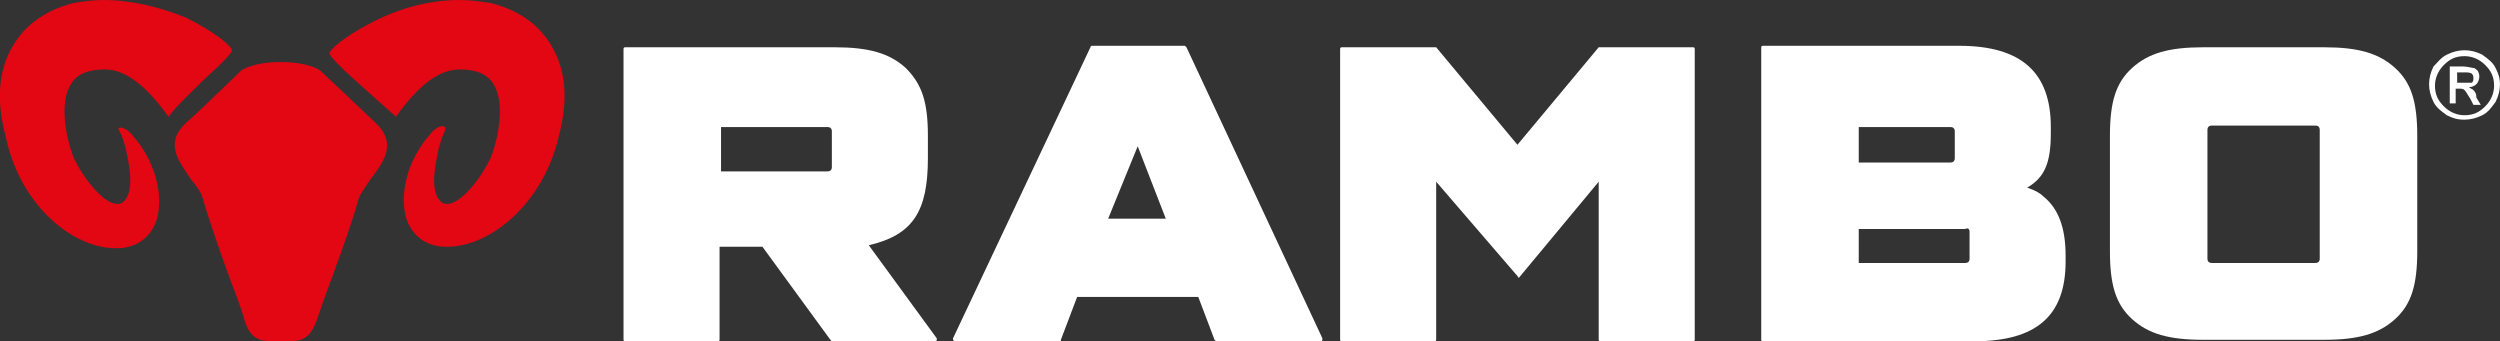
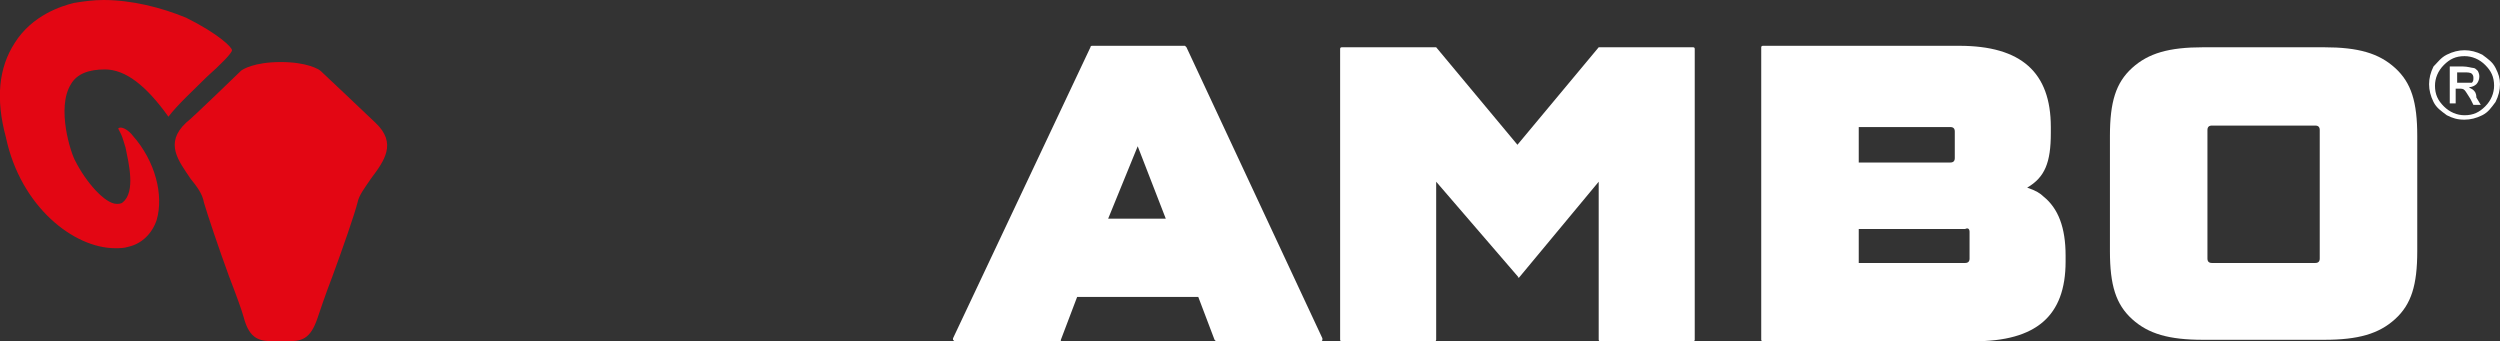
<svg xmlns="http://www.w3.org/2000/svg" width="315" height="43" viewBox="0 0 315 43" fill="none">
  <rect x="0" y="0" width="315" height="43" fill="#333333" stroke="none" />
  <g clip-path="url(#clip0_4221_79)">
    <g clip-path="url(#clip1_4221_79)">
      <path d="M13.032 0C11.729 0 10.425 0.186 9.308 0.372C7.819 0.745 4.096 1.861 1.862 5.398C-0.186 8.563 -0.559 12.472 0.745 17.312C2.606 26.061 9.308 31.273 14.521 31.273C15.08 31.273 15.638 31.273 16.197 31.087C17.872 30.714 19.175 29.411 19.734 27.736C20.665 24.571 19.548 20.29 16.755 17.125C16.197 16.381 15.266 15.822 14.893 16.195C14.893 16.195 15.08 16.567 15.266 16.939C15.452 17.312 15.638 18.056 15.824 18.615C16.197 20.476 17.128 24.199 15.452 25.502C15.266 25.688 14.893 25.688 14.707 25.688C13.218 25.688 10.798 22.896 9.495 20.29C8.936 19.359 7.074 13.589 8.936 10.61C9.681 9.307 11.17 8.749 13.218 8.749C15.824 8.749 18.431 10.796 21.223 14.706C22.34 13.216 24.388 11.355 26.064 9.68C27.739 8.19 29.229 6.701 29.229 6.329C29.229 5.957 27.553 4.281 23.457 2.234C20.292 0.931 16.569 0 13.032 0Z" fill="#E30613" />
      <path d="M36.117 43C37.979 43 39.096 42.814 40.026 40.022C40.213 39.463 40.957 37.229 41.888 34.809C43.191 31.273 44.681 26.991 45.053 25.502C45.239 24.571 45.984 23.641 46.729 22.524C48.404 20.29 50.08 18.056 47.287 15.45C46.729 14.892 40.399 8.935 40.399 8.935C40.213 8.749 38.723 7.818 35.372 7.818C32.021 7.818 30.532 8.749 30.346 8.935C30.346 8.935 24.016 15.078 23.457 15.45C20.665 18.056 22.526 20.29 24.016 22.524C24.761 23.454 25.505 24.385 25.691 25.502C26.064 26.805 27.553 31.273 28.856 34.809C29.787 37.229 30.532 39.277 30.718 40.022C31.463 42.814 32.766 43 34.628 43H35.372H36.117Z" fill="#E30613" />
-       <path d="M57.899 0C59.202 0 60.505 0.186 61.808 0.372C63.298 0.745 67.021 1.861 69.255 5.398C71.303 8.563 71.675 12.472 70.372 17.312C68.324 25.875 61.622 31.087 56.41 31.087C55.851 31.087 55.292 31.087 54.734 30.9C53.058 30.528 51.755 29.225 51.197 27.55C50.266 24.385 51.383 20.104 54.175 16.939C54.734 16.195 55.665 15.636 56.037 16.009C56.223 16.195 56.037 16.567 55.851 16.939C55.665 17.312 55.479 18.056 55.292 18.615C54.92 20.476 53.989 24.199 55.665 25.502C55.851 25.688 56.223 25.688 56.41 25.688C57.899 25.688 60.319 22.896 61.622 20.29C62.181 19.359 64.043 13.589 62.181 10.61C61.436 9.307 59.947 8.749 57.899 8.749C55.292 8.749 52.686 10.796 49.894 14.706C48.404 13.403 46.542 11.727 44.681 10.052C43.005 8.563 41.516 7.074 41.516 6.701C41.516 6.329 43.191 4.654 47.287 2.606C50.638 0.931 54.362 0 57.899 0Z" fill="#E30613" />
-       <path d="M90.665 16.009H104.255C104.628 16.009 104.814 16.195 104.814 16.567V21.035C104.814 21.407 104.628 21.593 104.255 21.593H90.851V16.009H90.665ZM109.468 30.901C115.053 29.598 116.915 26.619 116.915 19.918V17.126C116.915 12.844 116.17 10.611 114.122 8.563C112.074 6.701 109.468 5.957 105.186 5.957H78.75C78.564 5.957 78.564 6.143 78.564 6.143V42.814C78.564 43 78.75 43 78.75 43H90.479C90.665 43 90.665 42.814 90.665 42.814V31.087H96.064L104.628 42.814L104.814 43H117.846C117.846 43 118.032 43 118.032 42.814V42.628L109.468 30.901Z" fill="white" />
      <path d="M150.984 37.416L153.032 42.814L153.218 43H166.436C166.436 43 166.622 43 166.622 42.814V42.628L149.495 5.957L149.309 5.771H137.58C137.58 5.771 137.394 5.771 137.394 5.957L120.08 42.628V42.814L120.266 43H133.484C133.67 43 133.67 43 133.67 42.814L135.718 37.416H150.984ZM143.351 18.428L146.888 27.55H139.628L143.351 18.428Z" fill="white" />
      <path d="M191.383 34.996L201.436 22.896V42.814C201.436 43 201.622 43 201.622 43H213.351C213.537 43 213.537 42.814 213.537 42.814V6.143C213.537 5.957 213.351 5.957 213.351 5.957H201.622H201.436L191.197 18.242L180.958 5.957H180.771H169.043C168.856 5.957 168.856 6.143 168.856 6.143V42.814C168.856 43 169.043 43 169.043 43H180.771C180.958 43 180.958 42.814 180.958 42.814V22.896L191.383 34.996C191.197 34.996 191.197 34.81 191.383 34.996Z" fill="white" />
      <path d="M248.165 29.225V32.576C248.165 32.948 247.979 33.134 247.606 33.134H234.202V28.853H247.606C247.979 28.667 248.165 28.853 248.165 29.225ZM234.202 20.104V16.009H245.745C246.117 16.009 246.303 16.195 246.303 16.567V19.918C246.303 20.29 246.117 20.476 245.745 20.476H234.202V20.104ZM248.723 43C256.542 43 260.266 39.835 260.266 32.948V32.203C260.266 28.667 259.335 26.247 257.473 24.758C257.101 24.385 256.542 24.013 255.425 23.641C257.659 22.338 258.404 20.476 258.404 16.753V16.009C258.404 9.121 254.681 5.771 246.862 5.771H222.101C221.915 5.771 221.915 5.957 221.915 5.957V42.814C221.915 43 222.101 43 222.101 43H248.723Z" fill="white" />
      <path d="M292.287 16.381V32.576C292.287 32.948 292.101 33.134 291.729 33.134H278.697C278.324 33.134 278.138 32.948 278.138 32.576V16.381C278.138 16.009 278.324 15.823 278.697 15.823H291.729C292.101 15.823 292.287 16.009 292.287 16.381ZM301.782 8.563C299.734 6.701 297.128 5.957 292.846 5.957H277.58C273.298 5.957 270.692 6.701 268.644 8.563C266.596 10.424 265.851 12.844 265.851 17.126V31.645C265.851 35.926 266.596 38.346 268.644 40.208C270.692 42.069 273.298 42.814 277.58 42.814H292.846C297.128 42.814 299.734 42.069 301.782 40.208C303.83 38.346 304.574 35.926 304.574 31.645V17.126C304.574 12.844 303.83 10.424 301.782 8.563Z" fill="white" />
      <path d="M310.532 10.424H309.601V9.121H310.532C310.904 9.121 311.277 9.121 311.463 9.307C311.649 9.494 311.649 9.68 311.649 9.866C311.649 10.052 311.649 10.238 311.463 10.424C311.277 10.424 310.904 10.424 310.532 10.424ZM311.649 11.355C311.463 11.169 311.277 11.169 311.09 10.983C311.463 10.983 311.835 10.797 312.021 10.611C312.207 10.424 312.394 10.052 312.394 9.68C312.394 9.494 312.394 9.307 312.207 8.935C312.021 8.749 311.835 8.563 311.649 8.563C311.463 8.563 310.904 8.377 310.346 8.377H308.67V13.03H309.415V11.169H309.787C310.16 11.169 310.346 11.169 310.532 11.355C310.718 11.541 310.904 11.914 311.277 12.472L311.649 13.216H312.58L312.021 12.286C312.021 11.727 311.835 11.541 311.649 11.355Z" fill="white" />
      <path d="M313.138 13.403C312.394 14.147 311.649 14.52 310.532 14.52C309.601 14.52 308.67 14.147 307.925 13.403C307.181 12.658 306.808 11.914 306.808 10.797C306.808 9.866 307.181 8.935 307.925 8.191C308.67 7.446 309.415 7.074 310.532 7.074C311.463 7.074 312.394 7.446 313.138 8.191C313.883 8.935 314.255 9.68 314.255 10.797C314.255 11.727 313.883 12.658 313.138 13.403ZM314.441 8.563C314.069 7.818 313.511 7.446 312.766 6.888C312.021 6.515 311.277 6.329 310.532 6.329C309.787 6.329 309.042 6.515 308.298 6.888C307.553 7.26 307.181 7.818 306.622 8.377C306.25 9.121 306.064 9.866 306.064 10.611C306.064 11.355 306.25 12.1 306.622 12.844C306.995 13.589 307.553 13.961 308.298 14.52C309.042 14.892 309.601 15.078 310.532 15.078C311.277 15.078 312.021 14.892 312.766 14.52C313.511 14.147 313.883 13.589 314.441 12.844C314.814 12.1 315 11.355 315 10.611C315 9.866 314.814 9.307 314.441 8.563Z" fill="white" />
    </g>
  </g>
  <defs>
    <clipPath id="clip0_4221_79">
      <rect width="315" height="43" fill="white" />
    </clipPath>
    <clipPath id="clip1_4221_79">
      <rect width="315" height="43" fill="white" />
    </clipPath>
  </defs>
</svg>